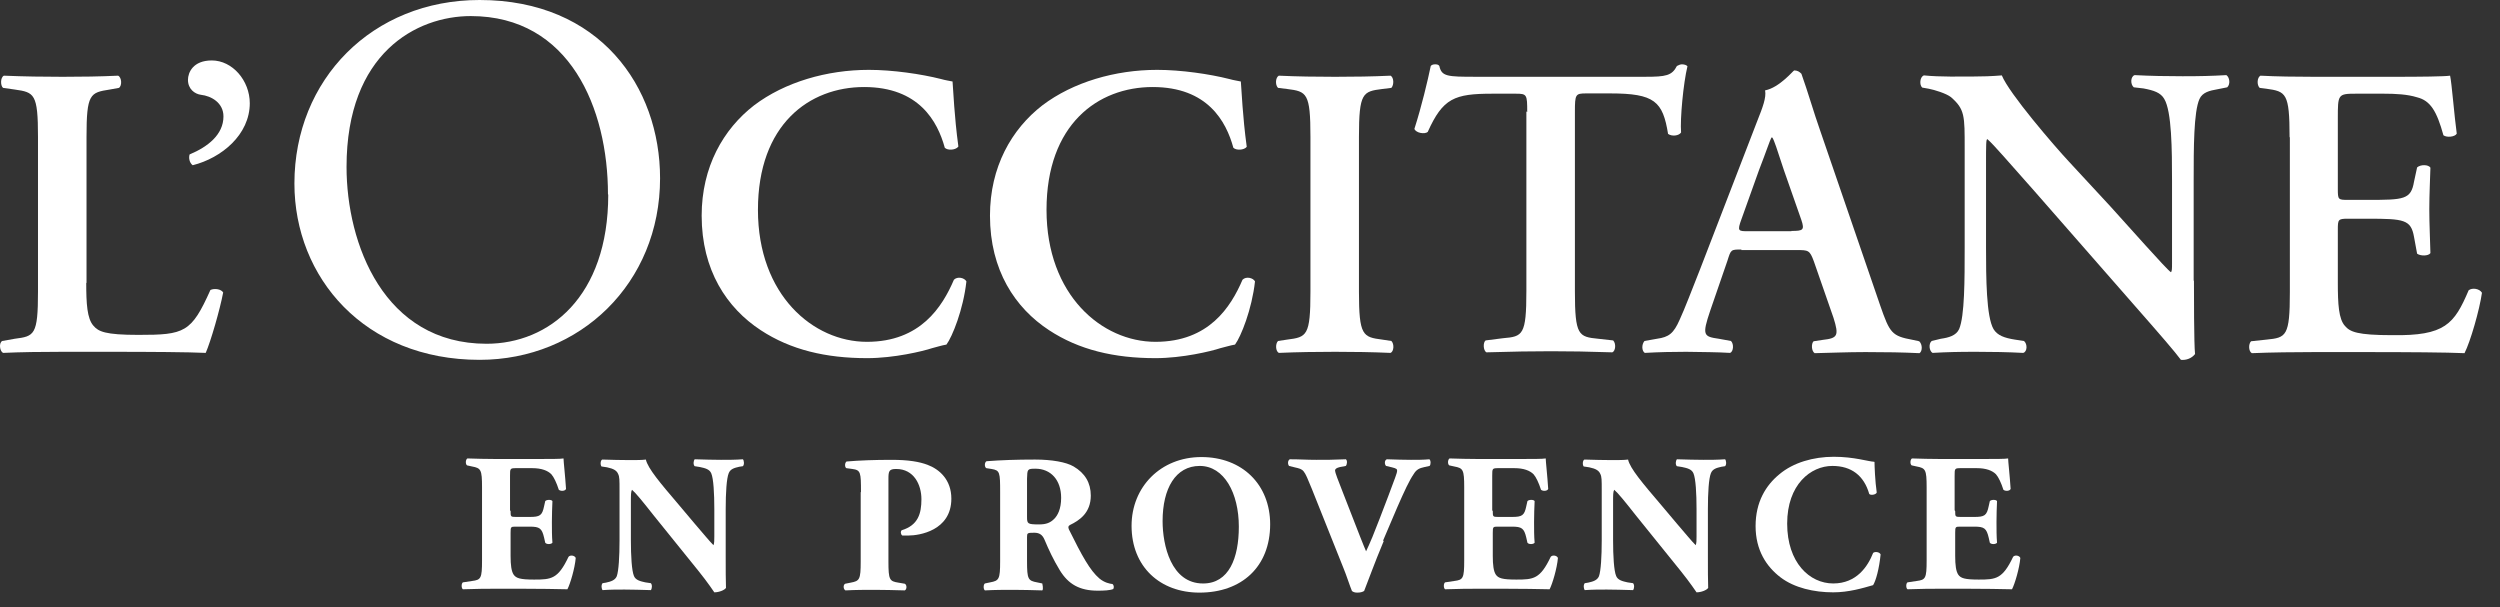
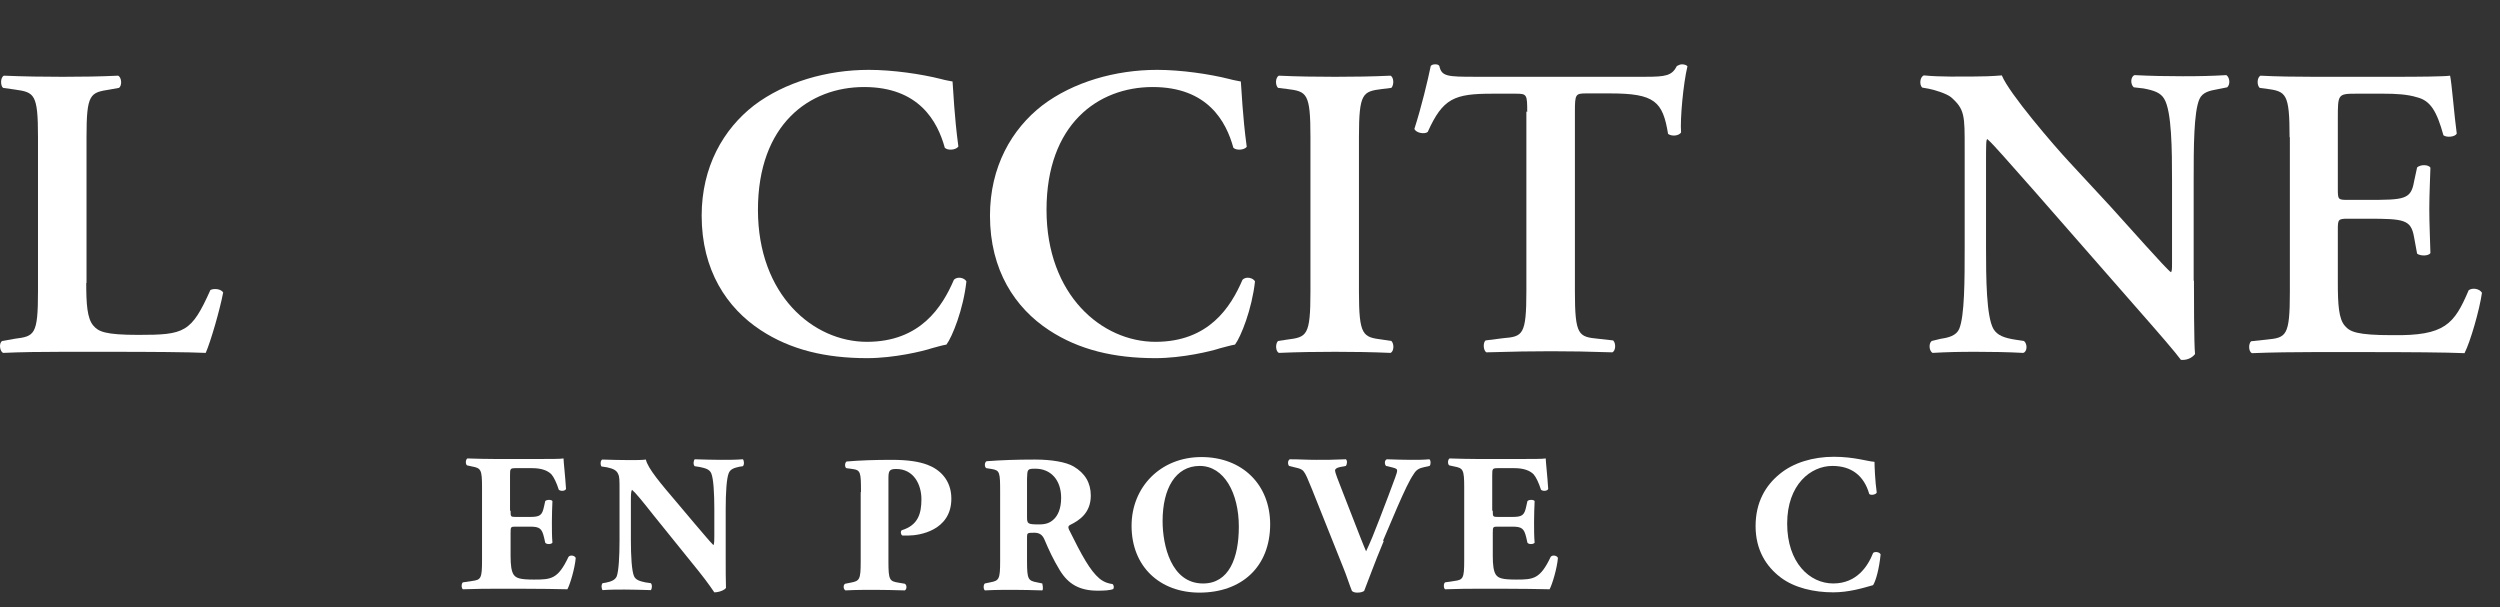
<svg xmlns="http://www.w3.org/2000/svg" width="107" height="26" viewBox="0 0 107 26" fill="none">
  <rect x="0" y="0" width="107" height="26" fill="#333333" stroke="none" />
  <path d="M3.691 12.102C3.691 12.992 3.726 13.633 3.999 13.941C4.213 14.191 4.498 14.333 5.921 14.333C7.903 14.333 8.188 14.238 9.006 12.411C9.184 12.328 9.469 12.375 9.552 12.518C9.41 13.265 9.018 14.618 8.805 15.104C8.057 15.069 6.526 15.057 4.533 15.057H2.682C1.769 15.057 0.879 15.069 0.131 15.104C-0.011 15.033 -0.059 14.677 0.096 14.594L0.63 14.499C1.472 14.392 1.626 14.345 1.626 12.482V5.861C1.626 4.01 1.472 3.951 0.63 3.832L0.131 3.761C0.013 3.666 0.013 3.31 0.167 3.239C1.057 3.275 1.863 3.287 2.682 3.287C3.501 3.287 4.272 3.275 5.055 3.239C5.209 3.31 5.233 3.666 5.091 3.761L4.699 3.832C3.857 3.963 3.703 4.01 3.703 5.861V12.114L3.691 12.102Z" fill="white" />
-   <path d="M10.691 4.414C10.691 5.766 9.481 6.763 8.247 7.072C8.104 6.965 8.069 6.751 8.116 6.609C8.887 6.288 9.564 5.766 9.564 4.983C9.564 4.39 9.03 4.105 8.603 4.058C8.33 4.022 8.045 3.809 8.045 3.417C8.045 3.109 8.259 2.587 9.065 2.587C9.943 2.587 10.691 3.441 10.691 4.426V4.414Z" fill="white" />
-   <path d="M12.601 7.855C12.601 3.405 15.935 0 20.527 0C25.665 0 28.251 3.714 28.251 7.629C28.251 12.126 24.822 15.401 20.527 15.401C15.591 15.401 12.601 11.865 12.601 7.855ZM26.021 8.317C26.021 4.651 24.395 0.688 20.148 0.688C17.834 0.688 14.832 2.266 14.832 7.143C14.832 10.441 16.434 14.713 20.824 14.713C23.494 14.713 26.033 12.707 26.033 8.329L26.021 8.317Z" fill="white" />
  <path d="M41.006 6.288C40.876 6.431 40.555 6.443 40.437 6.324C40.128 5.197 39.333 3.725 36.984 3.725C34.635 3.725 32.44 5.327 32.44 8.982C32.44 12.636 34.813 14.63 37.103 14.63C39.393 14.63 40.33 13.134 40.828 11.972C40.983 11.818 41.279 11.889 41.362 12.043C41.232 13.241 40.757 14.416 40.508 14.748C40.294 14.784 40.081 14.855 39.891 14.902C39.499 15.033 38.266 15.329 37.115 15.329C35.347 15.329 33.84 14.974 32.558 14.131C31.111 13.182 30.031 11.568 30.031 9.231C30.031 7.143 30.957 5.529 32.274 4.509C33.591 3.512 35.394 2.99 37.186 2.99C38.206 2.99 39.428 3.168 40.271 3.381C40.484 3.441 40.603 3.453 40.769 3.488C40.805 3.903 40.84 4.948 41.018 6.265L41.006 6.288Z" fill="white" />
  <path d="M53.358 6.288C53.239 6.431 52.907 6.443 52.788 6.324C52.48 5.197 51.685 3.725 49.335 3.725C46.986 3.725 44.791 5.327 44.791 8.982C44.791 12.636 47.164 14.63 49.454 14.63C51.744 14.63 52.681 13.134 53.18 11.972C53.334 11.818 53.631 11.889 53.714 12.043C53.583 13.241 53.108 14.416 52.859 14.748C52.646 14.784 52.432 14.855 52.23 14.902C51.839 15.033 50.605 15.329 49.454 15.329C47.686 15.329 46.179 14.974 44.898 14.131C43.45 13.182 42.371 11.568 42.371 9.231C42.371 7.143 43.296 5.529 44.613 4.509C45.93 3.512 47.734 2.99 49.525 2.99C50.546 2.99 51.768 3.168 52.61 3.381C52.824 3.441 52.954 3.453 53.108 3.488C53.144 3.903 53.18 4.948 53.358 6.265V6.288Z" fill="white" />
  <path d="M58.163 12.482C58.163 14.369 58.329 14.428 59.16 14.535L59.551 14.594C59.682 14.725 59.658 15.045 59.516 15.104C58.733 15.069 57.926 15.057 57.143 15.057C56.36 15.057 55.517 15.069 54.734 15.104C54.592 15.033 54.58 14.713 54.699 14.594L55.09 14.535C55.932 14.428 56.087 14.38 56.087 12.482V5.861C56.087 3.975 55.932 3.915 55.09 3.809L54.699 3.761C54.568 3.631 54.592 3.31 54.734 3.239C55.517 3.275 56.324 3.287 57.143 3.287C57.962 3.287 58.733 3.275 59.516 3.239C59.658 3.31 59.67 3.631 59.551 3.761L59.16 3.809C58.329 3.915 58.163 3.963 58.163 5.861V12.482Z" fill="white" />
  <path d="M65.365 4.793C65.365 4.046 65.353 4.01 64.879 4.01H63.882C62.245 4.01 61.758 4.2 61.106 5.648C60.975 5.754 60.607 5.695 60.536 5.517C60.844 4.556 61.106 3.453 61.236 2.824C61.272 2.776 61.343 2.753 61.426 2.753C61.497 2.753 61.568 2.764 61.604 2.824C61.699 3.275 61.948 3.286 63.158 3.286H70.42C71.298 3.286 71.559 3.239 71.772 2.824C71.843 2.788 71.915 2.753 71.986 2.753C72.093 2.753 72.188 2.788 72.223 2.836C72.045 3.571 71.903 5.102 71.95 5.671C71.855 5.814 71.559 5.849 71.393 5.731C71.167 4.342 70.823 3.998 68.913 3.998H67.892C67.43 3.998 67.406 4.034 67.406 4.781V12.47C67.406 14.357 67.56 14.416 68.403 14.499L69.043 14.57C69.174 14.701 69.15 15.021 69.008 15.08C67.975 15.045 67.169 15.033 66.385 15.033C65.602 15.033 64.76 15.045 63.621 15.08C63.479 15.009 63.467 14.653 63.585 14.57L64.333 14.475C65.175 14.404 65.329 14.345 65.329 12.458V4.77L65.365 4.793Z" fill="white" />
-   <path d="M74.537 10.679C74.074 10.679 74.086 10.679 73.932 11.165L73.196 13.301C72.84 14.357 72.911 14.404 73.564 14.499L74.086 14.594C74.217 14.725 74.193 15.045 74.05 15.104C73.481 15.069 72.888 15.069 72.164 15.057C71.571 15.057 71.025 15.069 70.396 15.104C70.266 15.021 70.254 14.748 70.384 14.594L70.918 14.499C71.428 14.428 71.63 14.274 71.891 13.681C72.105 13.218 72.389 12.47 72.769 11.509L75.213 5.173C75.439 4.604 75.605 4.177 75.546 3.868C76.162 3.75 76.756 3.014 76.791 3.014C76.934 3.014 77.017 3.073 77.1 3.156C77.385 3.951 77.622 4.794 77.907 5.601L80.469 13.064C80.885 14.262 80.968 14.381 81.87 14.547L82.142 14.606C82.285 14.737 82.285 15.033 82.154 15.116C81.419 15.081 80.766 15.069 79.841 15.069C79.069 15.069 78.286 15.104 77.669 15.116C77.527 15.033 77.515 14.701 77.622 14.606L78.013 14.547C78.654 14.476 78.713 14.369 78.476 13.609L77.634 11.189C77.456 10.703 77.396 10.703 76.898 10.703H74.525L74.537 10.679ZM76.673 9.884C77.171 9.884 77.242 9.848 77.1 9.421L76.352 7.285C76.044 6.348 75.937 6.004 75.854 5.885H75.818C75.747 6.016 75.605 6.455 75.284 7.285L74.537 9.374C74.347 9.896 74.395 9.896 74.822 9.896H76.673V9.884Z" fill="white" />
  <path d="M93.901 12.019C93.901 12.553 93.901 14.748 93.948 15.152C93.806 15.341 93.557 15.425 93.343 15.401C93.058 15.021 92.536 14.416 91.255 12.957L87.09 8.199C85.927 6.894 85.358 6.217 85.061 5.956C85.002 5.956 85.002 6.158 85.002 7.095V10.572C85.002 11.912 85.014 13.55 85.322 14.084C85.488 14.357 85.785 14.463 86.236 14.535L86.627 14.594C86.782 14.724 86.77 15.057 86.592 15.104C85.939 15.069 85.239 15.057 84.563 15.057C83.815 15.057 83.329 15.069 82.712 15.104C82.57 15.021 82.534 14.713 82.676 14.594L83.068 14.499C83.4 14.451 83.721 14.368 83.851 14.084C84.088 13.526 84.088 11.984 84.088 10.572V6.348C84.088 4.96 84.1 4.675 83.495 4.153C83.293 3.998 82.795 3.844 82.546 3.797L82.273 3.749C82.142 3.642 82.166 3.287 82.344 3.227C83.02 3.298 84.005 3.275 84.444 3.275C84.824 3.275 85.251 3.263 85.678 3.227C85.987 3.998 87.921 6.241 88.55 6.917L90.329 8.839C91.077 9.658 92.738 11.545 92.916 11.651C92.963 11.604 92.963 11.509 92.963 11.224V7.748C92.963 6.407 92.951 4.77 92.631 4.236C92.477 3.963 92.18 3.868 91.741 3.785L91.326 3.737C91.172 3.607 91.184 3.275 91.362 3.215C92.062 3.251 92.714 3.263 93.414 3.263C94.186 3.263 94.648 3.251 95.289 3.215C95.431 3.31 95.467 3.607 95.325 3.737L94.909 3.82C94.565 3.88 94.269 3.951 94.138 4.236C93.889 4.793 93.889 6.336 93.889 7.748V12.007L93.901 12.019Z" fill="white" />
  <path d="M97.994 5.861C97.994 3.975 97.84 3.915 96.997 3.797L96.713 3.761C96.582 3.631 96.606 3.31 96.748 3.239C97.425 3.275 98.267 3.287 99.05 3.287H102.455C103.594 3.287 104.627 3.275 104.864 3.239C104.935 3.548 105.042 4.948 105.149 5.719C105.078 5.861 104.722 5.897 104.579 5.79C104.294 4.758 104.022 4.307 103.452 4.165C103.037 4.034 102.515 4.01 102.028 4.01H100.83C100.059 4.01 100.059 4.046 100.059 5.066V8.08C100.059 8.543 100.07 8.555 100.486 8.555H101.34C102.894 8.555 103.191 8.543 103.321 7.772L103.452 7.166C103.594 7.036 103.938 7.036 104.022 7.178C104.01 7.653 103.974 8.306 103.974 8.958C103.974 9.611 104.01 10.263 104.022 10.833C103.938 10.963 103.594 10.963 103.452 10.857L103.321 10.145C103.191 9.397 102.894 9.361 101.34 9.361H100.486C100.07 9.361 100.059 9.397 100.059 9.836V12.102C100.059 13.016 100.094 13.657 100.367 13.953C100.581 14.202 100.889 14.345 102.384 14.345C104.65 14.38 105.042 13.87 105.659 12.423C105.813 12.304 106.122 12.351 106.228 12.53C106.122 13.277 105.73 14.63 105.481 15.116C104.698 15.081 103.167 15.069 101.079 15.069H99.05C98.267 15.069 97.175 15.081 96.38 15.116C96.238 15.045 96.226 14.725 96.345 14.606L97.009 14.535C97.852 14.452 98.006 14.392 98.006 12.506V5.885L97.994 5.861Z" fill="white" />
  <path d="M21.853 21.876C21.853 22.113 21.853 22.125 22.09 22.125H22.671C23.11 22.125 23.205 22.065 23.288 21.662L23.336 21.448C23.395 21.377 23.609 21.377 23.644 21.448C23.633 21.721 23.621 22.018 23.621 22.338C23.621 22.659 23.621 22.955 23.644 23.228C23.597 23.299 23.395 23.311 23.336 23.228L23.288 23.015C23.194 22.611 23.099 22.54 22.671 22.54H22.09C21.865 22.54 21.853 22.54 21.853 22.801V23.798C21.853 24.189 21.888 24.45 21.983 24.593C22.09 24.747 22.256 24.806 22.861 24.806C23.597 24.806 23.882 24.782 24.332 23.833C24.404 23.738 24.605 23.774 24.641 23.881C24.605 24.32 24.404 24.996 24.285 25.221C23.846 25.21 23.039 25.198 22.351 25.198H21.259C20.856 25.198 20.441 25.198 19.812 25.221C19.741 25.174 19.741 24.972 19.812 24.925L20.203 24.866C20.583 24.818 20.631 24.759 20.631 23.988V20.855C20.631 20.096 20.583 20.037 20.203 19.965L19.99 19.918C19.919 19.87 19.919 19.68 20.002 19.621C20.393 19.633 20.809 19.645 21.212 19.645H22.992C23.526 19.645 24.012 19.645 24.119 19.621C24.119 19.752 24.19 20.357 24.226 20.926C24.19 21.021 24 21.033 23.917 20.962C23.822 20.665 23.704 20.416 23.597 20.297C23.443 20.143 23.182 20.037 22.778 20.037H22.102C21.829 20.037 21.829 20.048 21.829 20.369V21.84L21.853 21.876Z" fill="white" />
  <path d="M31.06 23.81C31.06 24.355 31.06 24.889 31.072 25.162C31.012 25.257 30.775 25.352 30.573 25.352C30.573 25.352 30.289 24.925 29.897 24.439L27.963 22.042C27.488 21.437 27.204 21.093 27.049 20.962C27.002 21.045 27.002 21.188 27.002 21.496V23.122C27.002 23.798 27.038 24.427 27.133 24.652C27.204 24.83 27.405 24.878 27.619 24.925L27.856 24.96C27.927 25.032 27.904 25.21 27.856 25.257C27.405 25.245 27.073 25.233 26.729 25.233C26.421 25.233 26.112 25.233 25.792 25.257C25.744 25.21 25.721 25.032 25.792 24.96L25.934 24.937C26.16 24.889 26.326 24.83 26.397 24.664C26.48 24.439 26.516 23.81 26.516 23.133V20.998C26.516 20.535 26.516 20.404 26.456 20.286C26.397 20.143 26.266 20.06 25.982 20.001L25.744 19.965C25.685 19.894 25.697 19.692 25.78 19.669C26.172 19.681 26.599 19.692 26.943 19.692C27.227 19.692 27.477 19.692 27.643 19.669C27.726 20.048 28.272 20.689 29.031 21.579L29.731 22.41C30.111 22.849 30.348 23.145 30.538 23.335C30.573 23.252 30.573 23.11 30.573 22.955V21.793C30.573 21.116 30.538 20.487 30.443 20.262C30.372 20.084 30.182 20.037 29.956 19.989L29.731 19.953C29.66 19.882 29.683 19.716 29.731 19.657C30.182 19.669 30.514 19.681 30.858 19.681C31.167 19.681 31.475 19.681 31.796 19.657C31.843 19.704 31.867 19.882 31.796 19.953L31.641 19.977C31.428 20.025 31.262 20.072 31.19 20.25C31.096 20.476 31.06 21.104 31.06 21.781V23.786V23.81Z" fill="white" />
  <path d="M36.85 21.057C36.85 20.215 36.838 20.12 36.482 20.072L36.221 20.037C36.15 19.989 36.15 19.811 36.233 19.752C36.791 19.704 37.443 19.681 38.167 19.681C38.891 19.681 39.354 19.764 39.698 19.894C40.208 20.084 40.718 20.535 40.718 21.342C40.718 22.718 39.33 22.92 38.891 22.92C38.796 22.92 38.713 22.92 38.618 22.92C38.547 22.872 38.535 22.742 38.594 22.694C39.294 22.481 39.437 21.983 39.437 21.366C39.437 20.748 39.116 20.072 38.357 20.072C38.048 20.072 38.025 20.167 38.025 20.499V24.035C38.025 24.818 38.072 24.878 38.452 24.937L38.725 24.984C38.82 25.032 38.82 25.222 38.725 25.269C38.25 25.257 37.847 25.245 37.443 25.245C37.04 25.245 36.637 25.245 36.186 25.269C36.091 25.222 36.079 25.032 36.174 24.984L36.411 24.937C36.791 24.866 36.838 24.806 36.838 24.035V21.069L36.85 21.057Z" fill="white" />
  <path d="M42.806 21.057C42.806 20.215 42.795 20.131 42.439 20.072L42.213 20.037C42.13 19.989 42.13 19.787 42.225 19.74C42.854 19.692 43.507 19.669 44.301 19.669C45.013 19.669 45.63 19.776 45.951 19.965C46.437 20.25 46.686 20.665 46.686 21.211C46.686 21.959 46.188 22.279 45.796 22.469C45.713 22.516 45.713 22.564 45.749 22.659C46.307 23.786 46.651 24.415 47.054 24.759C47.268 24.937 47.493 24.984 47.612 24.996C47.683 25.044 47.683 25.162 47.647 25.21C47.517 25.269 47.244 25.281 46.983 25.281C46.212 25.281 45.725 25.008 45.357 24.403C45.084 23.952 44.895 23.549 44.705 23.098C44.61 22.872 44.468 22.801 44.266 22.801C43.969 22.801 43.957 22.813 43.957 22.991V24.023C43.957 24.794 44.005 24.854 44.385 24.925L44.61 24.972C44.61 24.972 44.669 25.221 44.61 25.269C44.171 25.257 43.779 25.245 43.376 25.245C42.972 25.245 42.593 25.245 42.154 25.269C42.083 25.221 42.083 25.02 42.154 24.972L42.379 24.925C42.759 24.854 42.806 24.794 42.806 24.023V21.057ZM43.957 22.125C43.957 22.421 43.981 22.445 44.479 22.445C44.776 22.445 44.954 22.374 45.12 22.208C45.263 22.065 45.417 21.793 45.417 21.306C45.417 20.547 44.978 20.06 44.313 20.06C43.969 20.06 43.969 20.084 43.957 20.487V22.125Z" fill="white" />
  <path d="M54.363 22.433C54.363 24.261 53.141 25.364 51.337 25.364C49.653 25.364 48.431 24.261 48.431 22.505C48.431 20.843 49.676 19.562 51.42 19.562C53.165 19.562 54.363 20.737 54.363 22.445V22.433ZM51.349 19.942C50.317 19.942 49.759 20.903 49.759 22.303C49.759 23.323 50.115 24.973 51.492 24.973C52.595 24.973 53.022 23.893 53.022 22.54C53.022 21.105 52.393 19.942 51.349 19.942Z" fill="white" />
  <path d="M59.228 23.145C58.801 24.166 58.575 24.818 58.385 25.293C58.314 25.34 58.219 25.364 58.089 25.364C57.994 25.364 57.911 25.34 57.863 25.293C57.768 25.067 57.626 24.616 57.507 24.332L56.143 20.915C55.799 20.072 55.811 20.096 55.407 20.001L55.17 19.942C55.099 19.847 55.122 19.692 55.206 19.657C55.633 19.657 55.906 19.681 56.344 19.681C56.736 19.681 57.092 19.681 57.602 19.657C57.673 19.704 57.661 19.87 57.602 19.942L57.353 19.989C57.199 20.025 57.139 20.072 57.139 20.143C57.139 20.215 57.27 20.559 57.472 21.069L58.207 22.955C58.326 23.264 58.409 23.454 58.468 23.596C58.539 23.454 58.635 23.228 58.741 22.979L59.05 22.196C59.263 21.662 59.607 20.725 59.714 20.44C59.773 20.286 59.797 20.191 59.797 20.143C59.797 20.084 59.773 20.048 59.572 20.001L59.323 19.942C59.251 19.87 59.251 19.692 59.358 19.657C59.75 19.669 60.07 19.681 60.391 19.681C60.675 19.681 60.924 19.681 61.174 19.657C61.245 19.692 61.245 19.894 61.185 19.942L60.972 19.989C60.735 20.037 60.616 20.108 60.509 20.286C60.319 20.559 60.106 21.021 59.809 21.698L59.192 23.145H59.228Z" fill="white" />
  <path d="M63.891 21.876C63.891 22.113 63.891 22.125 64.128 22.125H64.709C65.148 22.125 65.243 22.065 65.326 21.662L65.374 21.448C65.433 21.377 65.647 21.377 65.682 21.448C65.67 21.721 65.658 22.018 65.658 22.338C65.658 22.659 65.658 22.955 65.682 23.228C65.635 23.299 65.433 23.311 65.374 23.228L65.326 23.015C65.231 22.611 65.136 22.54 64.709 22.54H64.128C63.902 22.54 63.891 22.54 63.891 22.801V23.798C63.891 24.189 63.926 24.45 64.021 24.593C64.128 24.747 64.294 24.806 64.899 24.806C65.635 24.806 65.919 24.782 66.37 23.833C66.442 23.738 66.643 23.774 66.679 23.881C66.643 24.32 66.442 24.996 66.323 25.221C65.884 25.21 65.077 25.198 64.389 25.198H63.297C62.894 25.198 62.479 25.198 61.85 25.221C61.779 25.174 61.779 24.972 61.85 24.925L62.241 24.866C62.621 24.818 62.668 24.759 62.668 23.988V20.855C62.668 20.096 62.621 20.037 62.241 19.965L62.028 19.918C61.956 19.87 61.956 19.68 62.04 19.621C62.431 19.633 62.846 19.645 63.25 19.645H65.03C65.564 19.645 66.05 19.645 66.157 19.621C66.157 19.752 66.228 20.357 66.263 20.926C66.228 21.021 66.038 21.033 65.955 20.962C65.86 20.665 65.742 20.416 65.635 20.297C65.48 20.143 65.219 20.037 64.816 20.037H64.14C63.867 20.037 63.867 20.048 63.867 20.369V21.84L63.891 21.876Z" fill="white" />
-   <path d="M73.098 23.81C73.098 24.355 73.098 24.889 73.11 25.162C73.05 25.257 72.813 25.352 72.612 25.352C72.612 25.352 72.327 24.925 71.935 24.439L70.001 22.042C69.527 21.437 69.242 21.093 69.088 20.962C69.04 21.045 69.04 21.188 69.04 21.496V23.122C69.04 23.798 69.076 24.427 69.171 24.652C69.242 24.83 69.444 24.878 69.657 24.925L69.894 24.96C69.966 25.032 69.942 25.21 69.894 25.257C69.444 25.245 69.111 25.233 68.767 25.233C68.459 25.233 68.15 25.233 67.83 25.257C67.782 25.21 67.759 25.032 67.83 24.96L67.972 24.937C68.198 24.889 68.364 24.83 68.435 24.664C68.518 24.439 68.554 23.81 68.554 23.133V20.998C68.554 20.535 68.554 20.404 68.494 20.286C68.435 20.143 68.305 20.06 68.02 20.001L67.782 19.965C67.723 19.894 67.735 19.692 67.818 19.669C68.21 19.681 68.637 19.692 68.981 19.692C69.266 19.692 69.515 19.692 69.681 19.669C69.764 20.048 70.31 20.689 71.069 21.579L71.769 22.41C72.149 22.849 72.386 23.145 72.576 23.335C72.612 23.252 72.612 23.11 72.612 22.955V21.793C72.612 21.116 72.576 20.487 72.481 20.262C72.41 20.084 72.22 20.037 71.995 19.989L71.769 19.953C71.698 19.882 71.722 19.716 71.769 19.657C72.22 19.669 72.552 19.681 72.896 19.681C73.205 19.681 73.513 19.681 73.834 19.657C73.881 19.704 73.905 19.882 73.834 19.953L73.679 19.977C73.466 20.025 73.3 20.072 73.228 20.25C73.134 20.476 73.098 21.104 73.098 21.781V23.786V23.81Z" fill="white" />
  <path d="M80.229 19.776C80.229 19.93 80.253 20.594 80.324 21.081C80.288 21.176 80.063 21.211 80.003 21.14C79.778 20.357 79.244 19.942 78.425 19.942C77.5 19.942 76.491 20.737 76.491 22.41C76.491 24.082 77.452 24.972 78.461 24.972C79.469 24.972 79.944 24.237 80.169 23.667C80.241 23.596 80.442 23.62 80.49 23.727C80.43 24.343 80.288 24.854 80.169 25.044C79.719 25.174 79.125 25.352 78.461 25.352C77.642 25.352 76.8 25.162 76.207 24.711C75.602 24.249 75.139 23.549 75.139 22.516C75.139 21.484 75.578 20.772 76.159 20.297C76.752 19.799 77.607 19.55 78.485 19.55C79.363 19.55 79.956 19.752 80.217 19.764L80.229 19.776Z" fill="white" />
-   <path d="M83.682 21.876C83.682 22.113 83.682 22.125 83.919 22.125H84.5C84.939 22.125 85.034 22.065 85.117 21.662L85.165 21.448C85.224 21.377 85.438 21.377 85.473 21.448C85.461 21.721 85.45 22.018 85.45 22.338C85.45 22.659 85.45 22.955 85.473 23.228C85.426 23.299 85.224 23.311 85.165 23.228L85.117 23.015C85.022 22.611 84.927 22.54 84.5 22.54H83.919C83.694 22.54 83.682 22.54 83.682 22.801V23.798C83.682 24.189 83.717 24.45 83.812 24.593C83.919 24.747 84.085 24.806 84.69 24.806C85.426 24.806 85.71 24.782 86.161 23.833C86.233 23.738 86.434 23.774 86.47 23.881C86.434 24.32 86.233 24.996 86.114 25.221C85.675 25.21 84.868 25.198 84.18 25.198H83.088C82.685 25.198 82.27 25.198 81.641 25.221C81.57 25.174 81.57 24.972 81.641 24.925L82.032 24.866C82.412 24.818 82.46 24.759 82.46 23.988V20.855C82.46 20.096 82.412 20.037 82.032 19.965L81.819 19.918C81.748 19.87 81.748 19.68 81.831 19.621C82.222 19.633 82.638 19.645 83.041 19.645H84.821C85.355 19.645 85.841 19.645 85.948 19.621C85.948 19.752 86.019 20.357 86.055 20.926C86.019 21.021 85.829 21.033 85.746 20.962C85.651 20.665 85.533 20.416 85.426 20.297C85.272 20.143 85.01 20.037 84.607 20.037H83.931C83.658 20.037 83.658 20.048 83.658 20.369V21.84L83.682 21.876Z" fill="white" />
</svg>